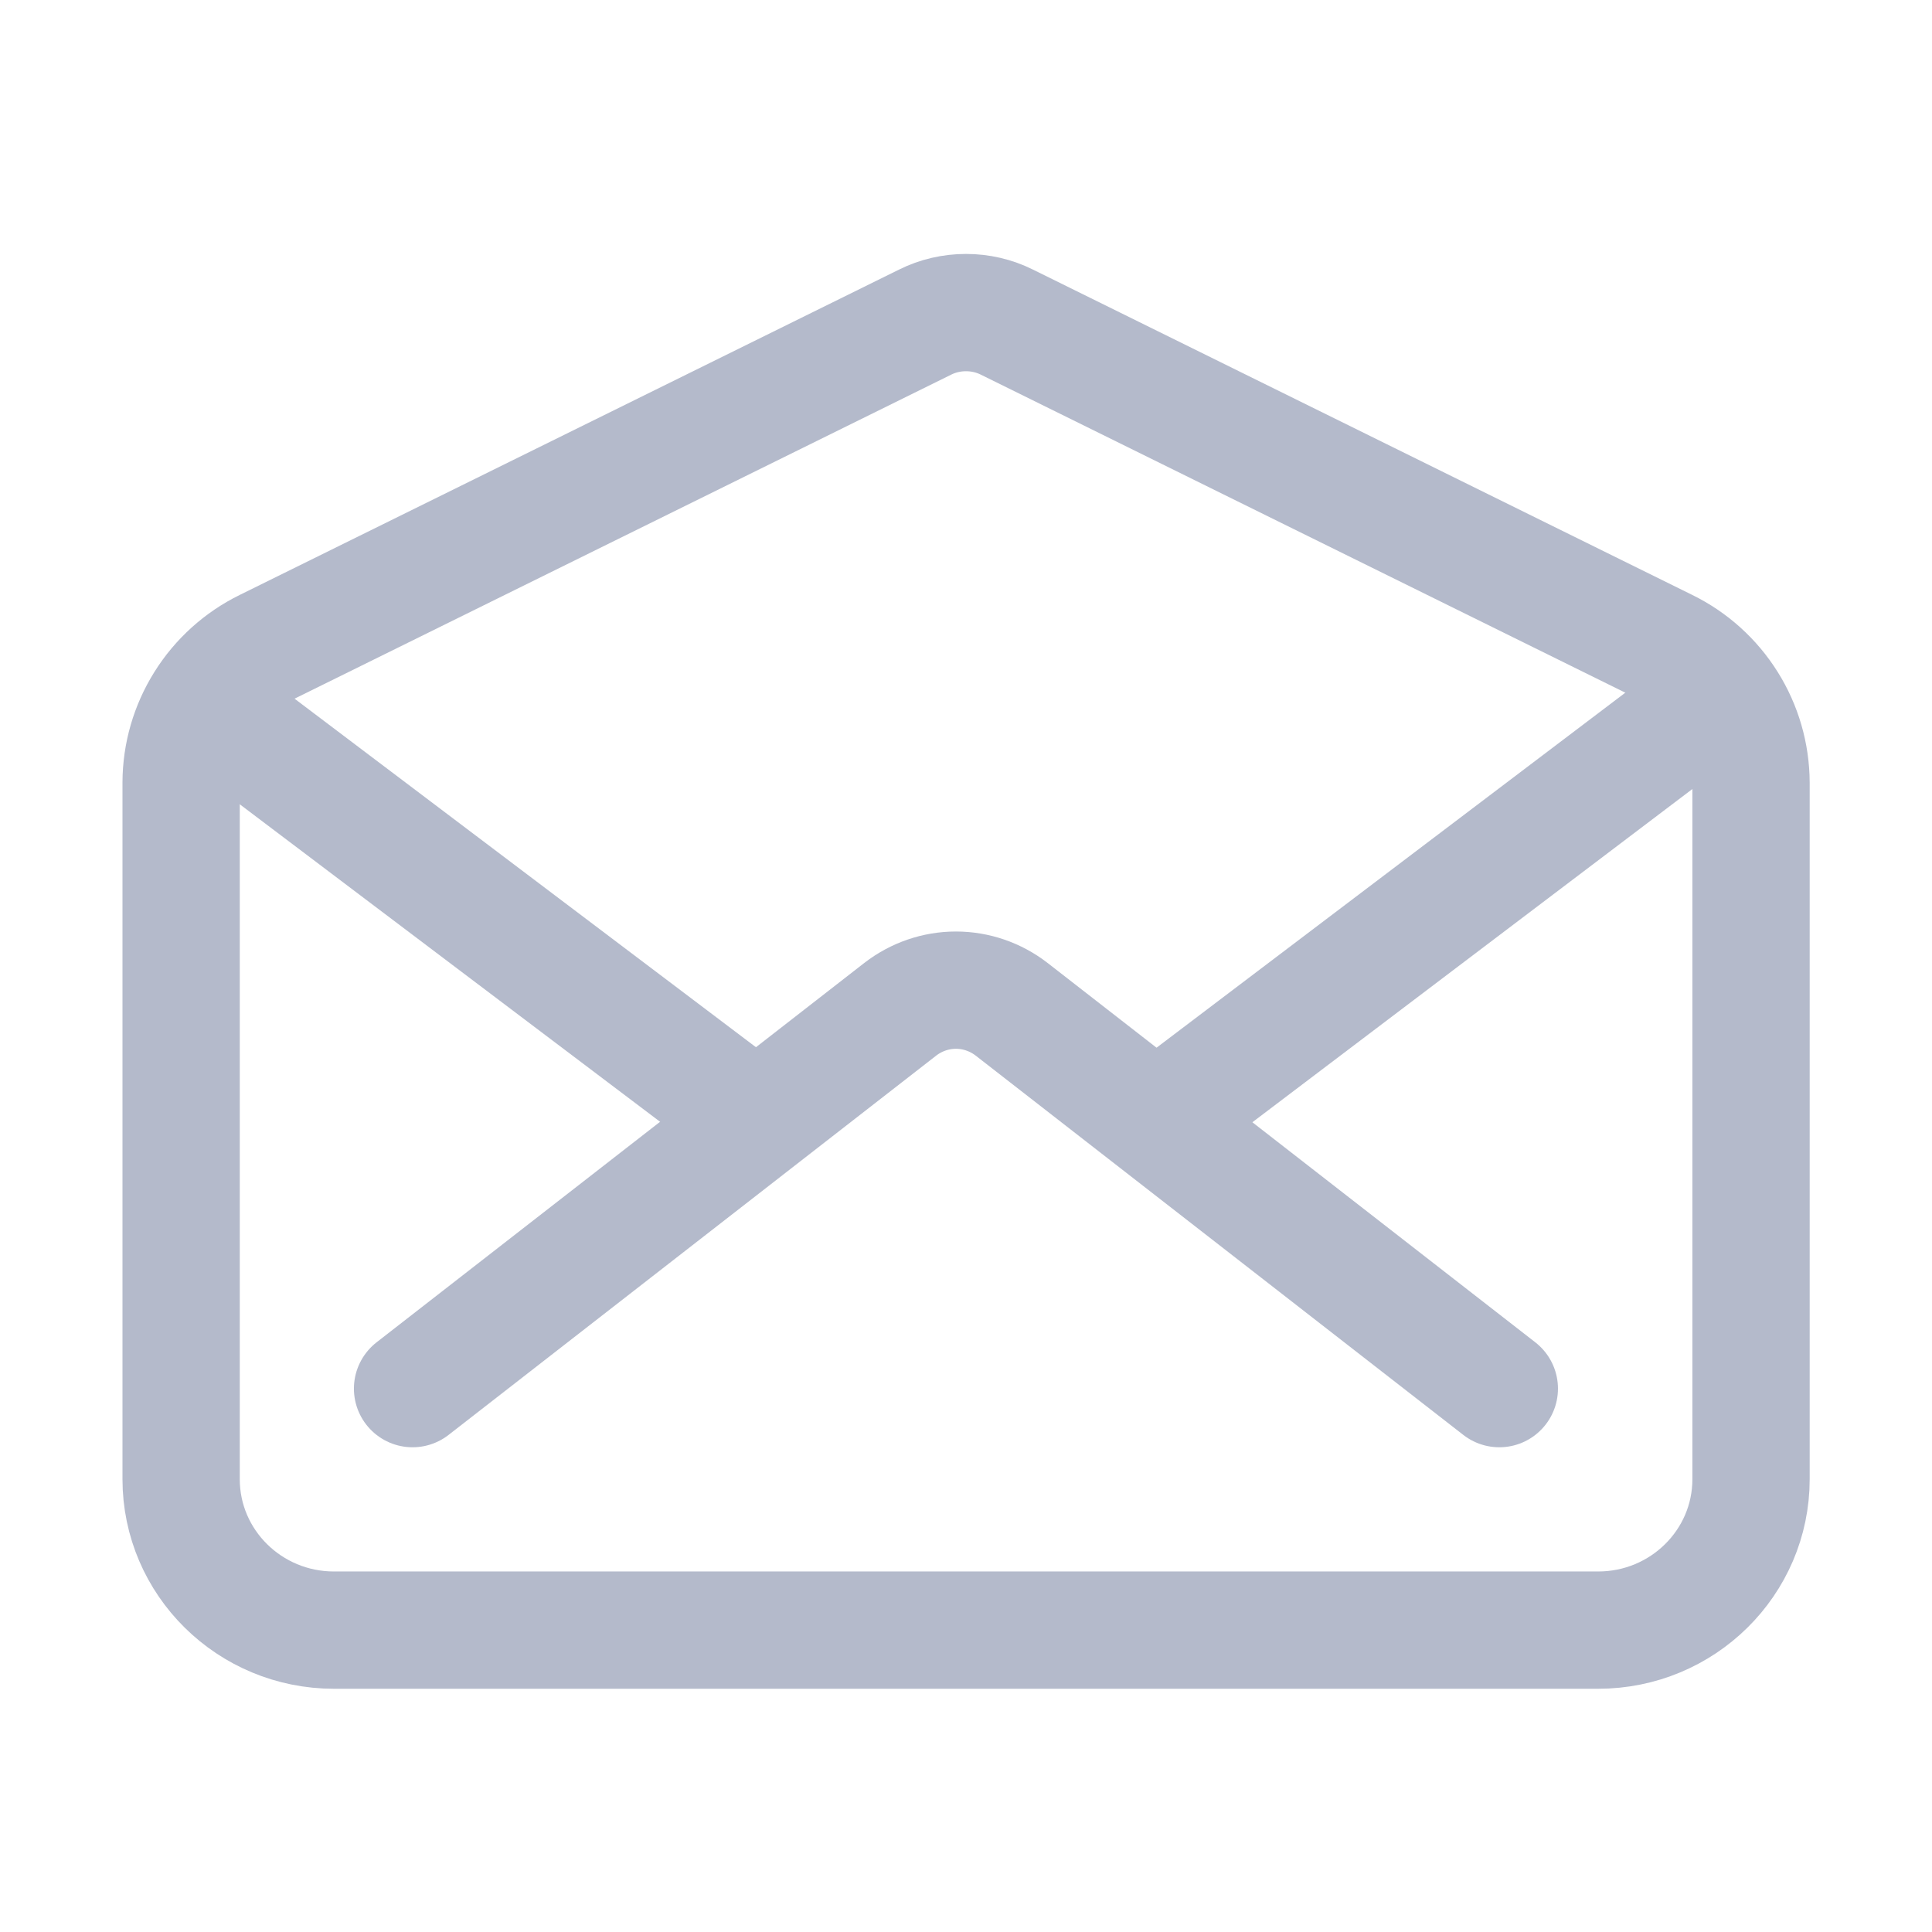
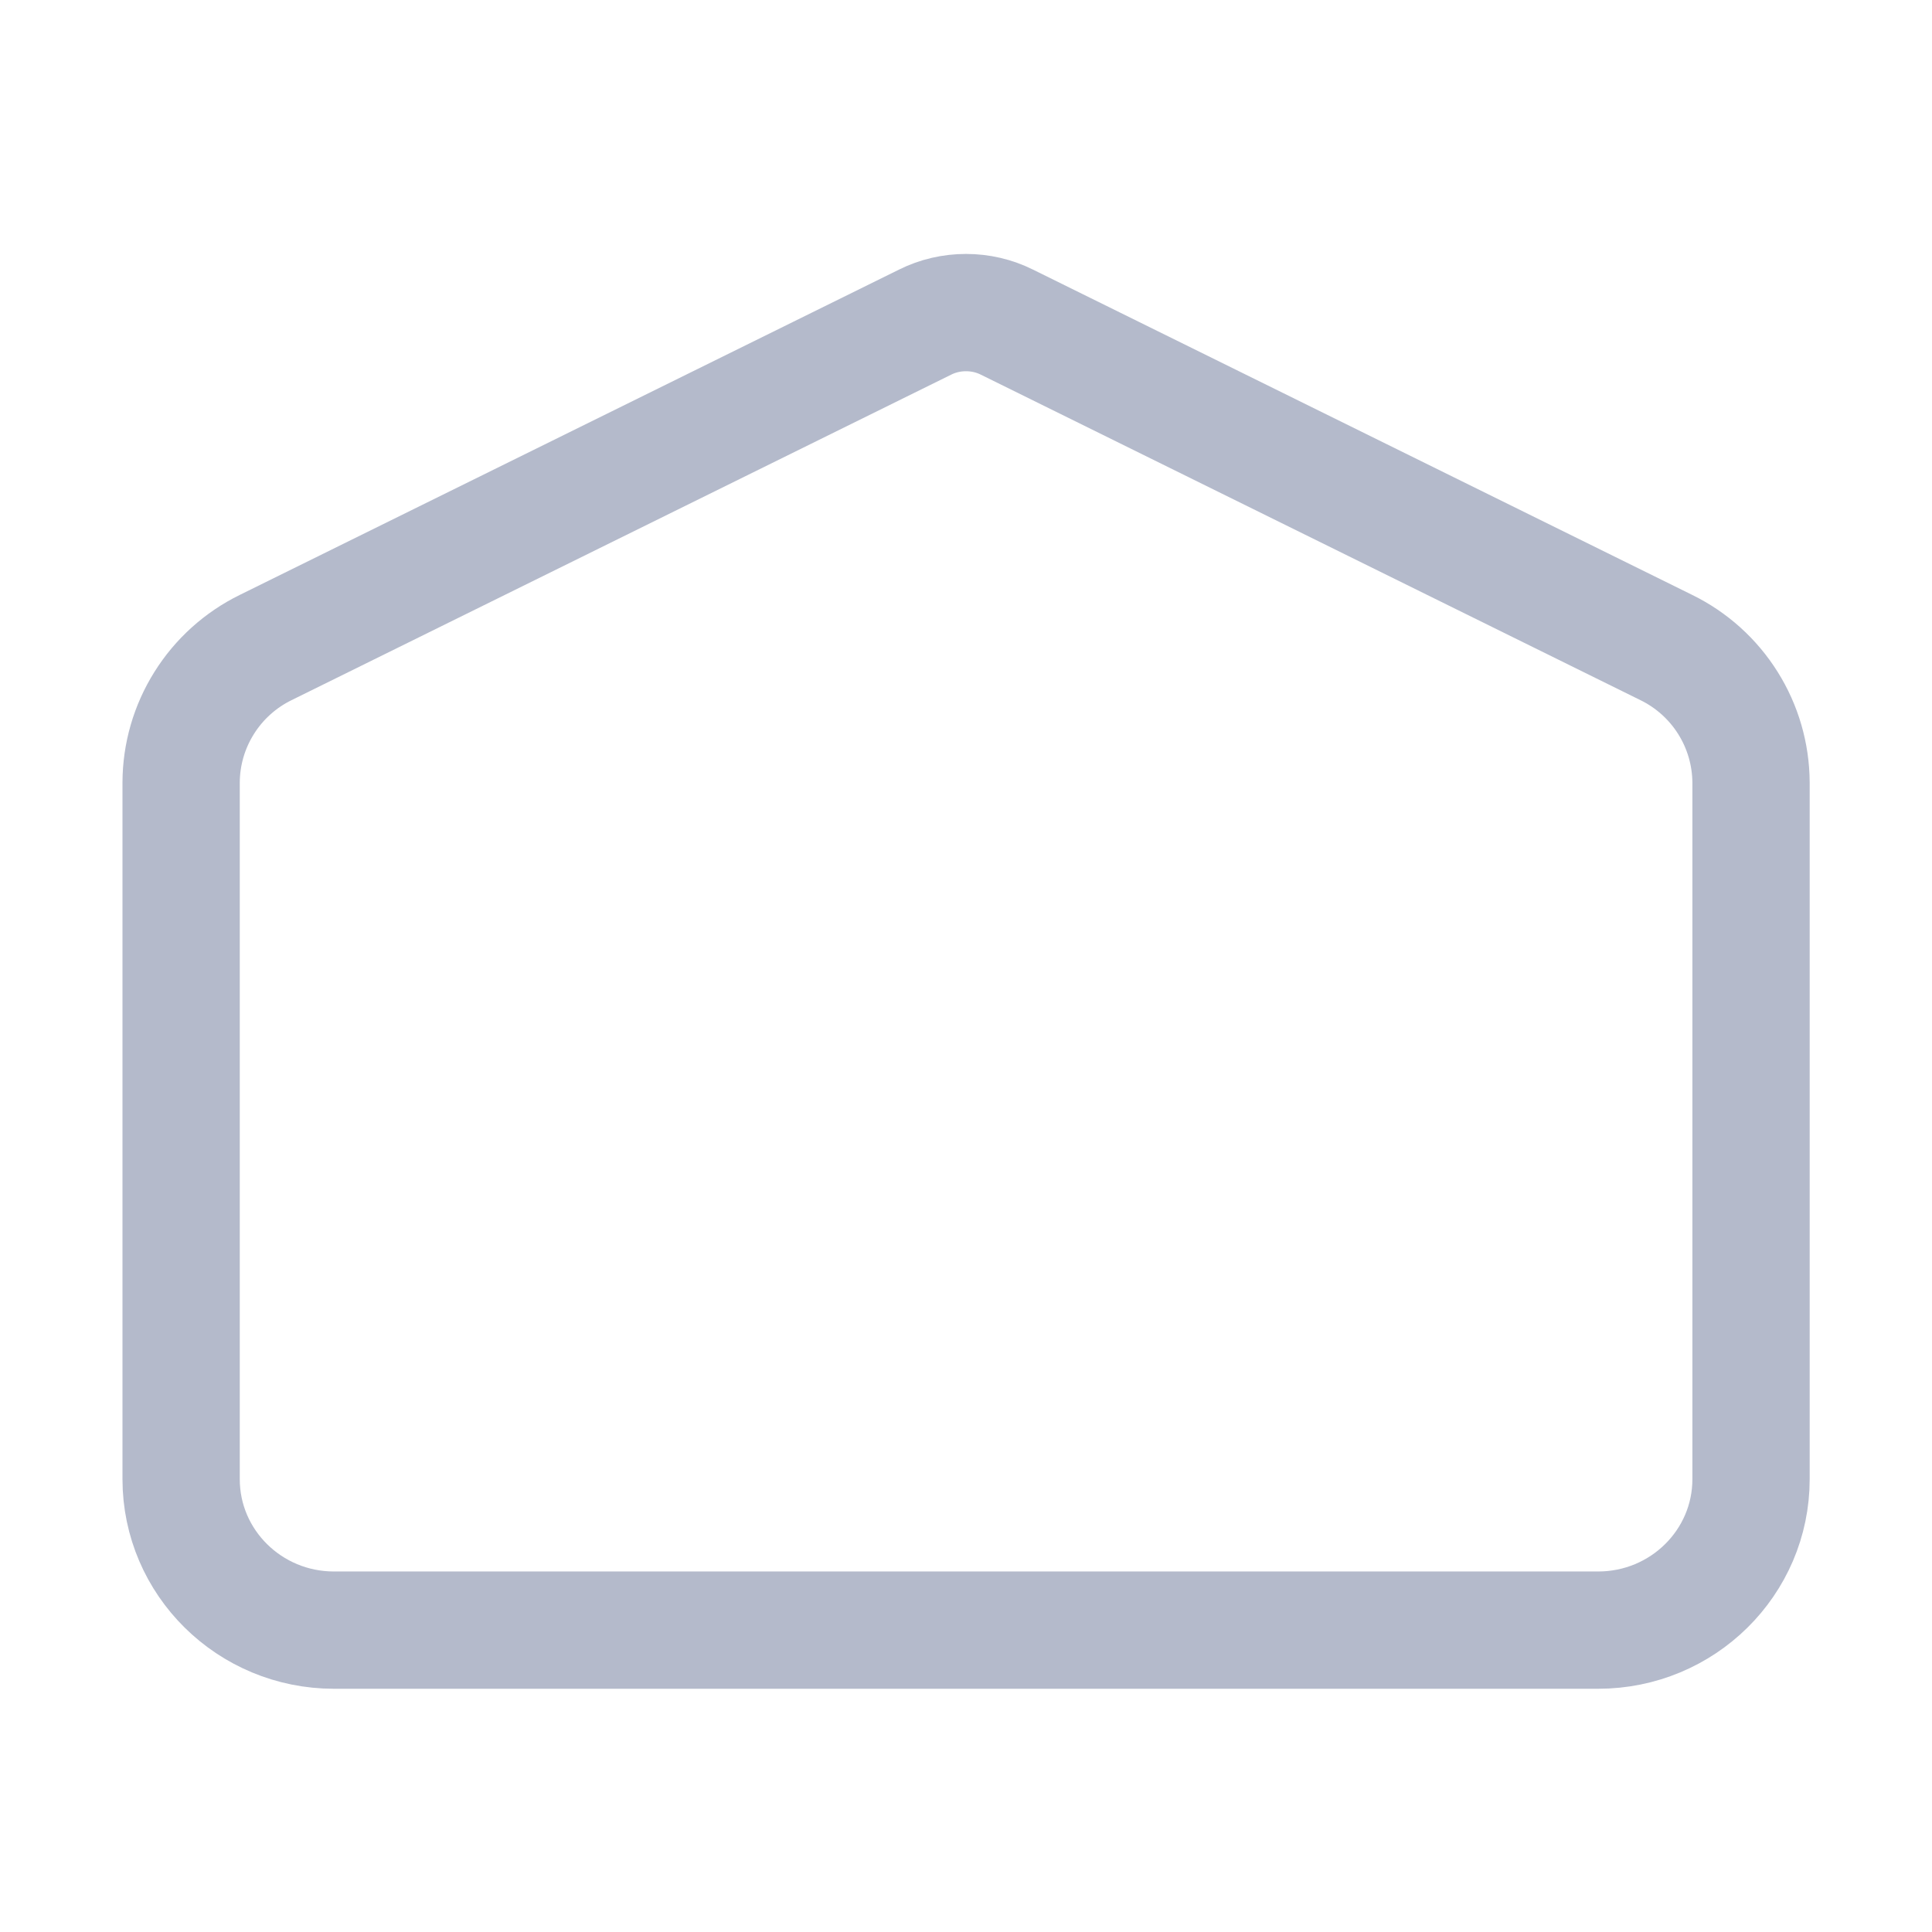
<svg xmlns="http://www.w3.org/2000/svg" width="24" height="24" viewBox="0 0 24 24" fill="none">
  <path d="M20.7 8.044L12.509 4.002C12.351 3.923 12.177 3.883 12 3.883C11.823 3.883 11.649 3.923 11.491 4.002L3.3 8.044C2.986 8.198 2.721 8.437 2.536 8.733C2.35 9.029 2.251 9.372 2.25 9.721V18.375C2.25 19.41 3.1 20.25 4.149 20.25H19.852C20.902 20.25 21.752 19.41 21.752 18.375V9.721C21.75 9.371 21.651 9.029 21.465 8.733C21.279 8.436 21.014 8.198 20.7 8.044V8.044Z" stroke="#B4BACB" stroke-width="1.457" stroke-linecap="round" stroke-linejoin="round" />
-   <path d="M18.625 17.25L12.566 12.537C12.368 12.384 12.125 12.3 11.875 12.3C11.625 12.3 11.382 12.384 11.184 12.537L5.125 17.25" stroke="#B4BACB" stroke-width="1.457" stroke-linecap="round" stroke-linejoin="round" />
-   <path d="M14.5 13.828L20.875 9" stroke="#B4BACB" stroke-width="1.457" stroke-linecap="round" stroke-linejoin="round" />
-   <path d="M2.875 9L9.391 13.922" stroke="#B4BACB" stroke-width="1.457" stroke-linecap="round" stroke-linejoin="round" />
</svg>